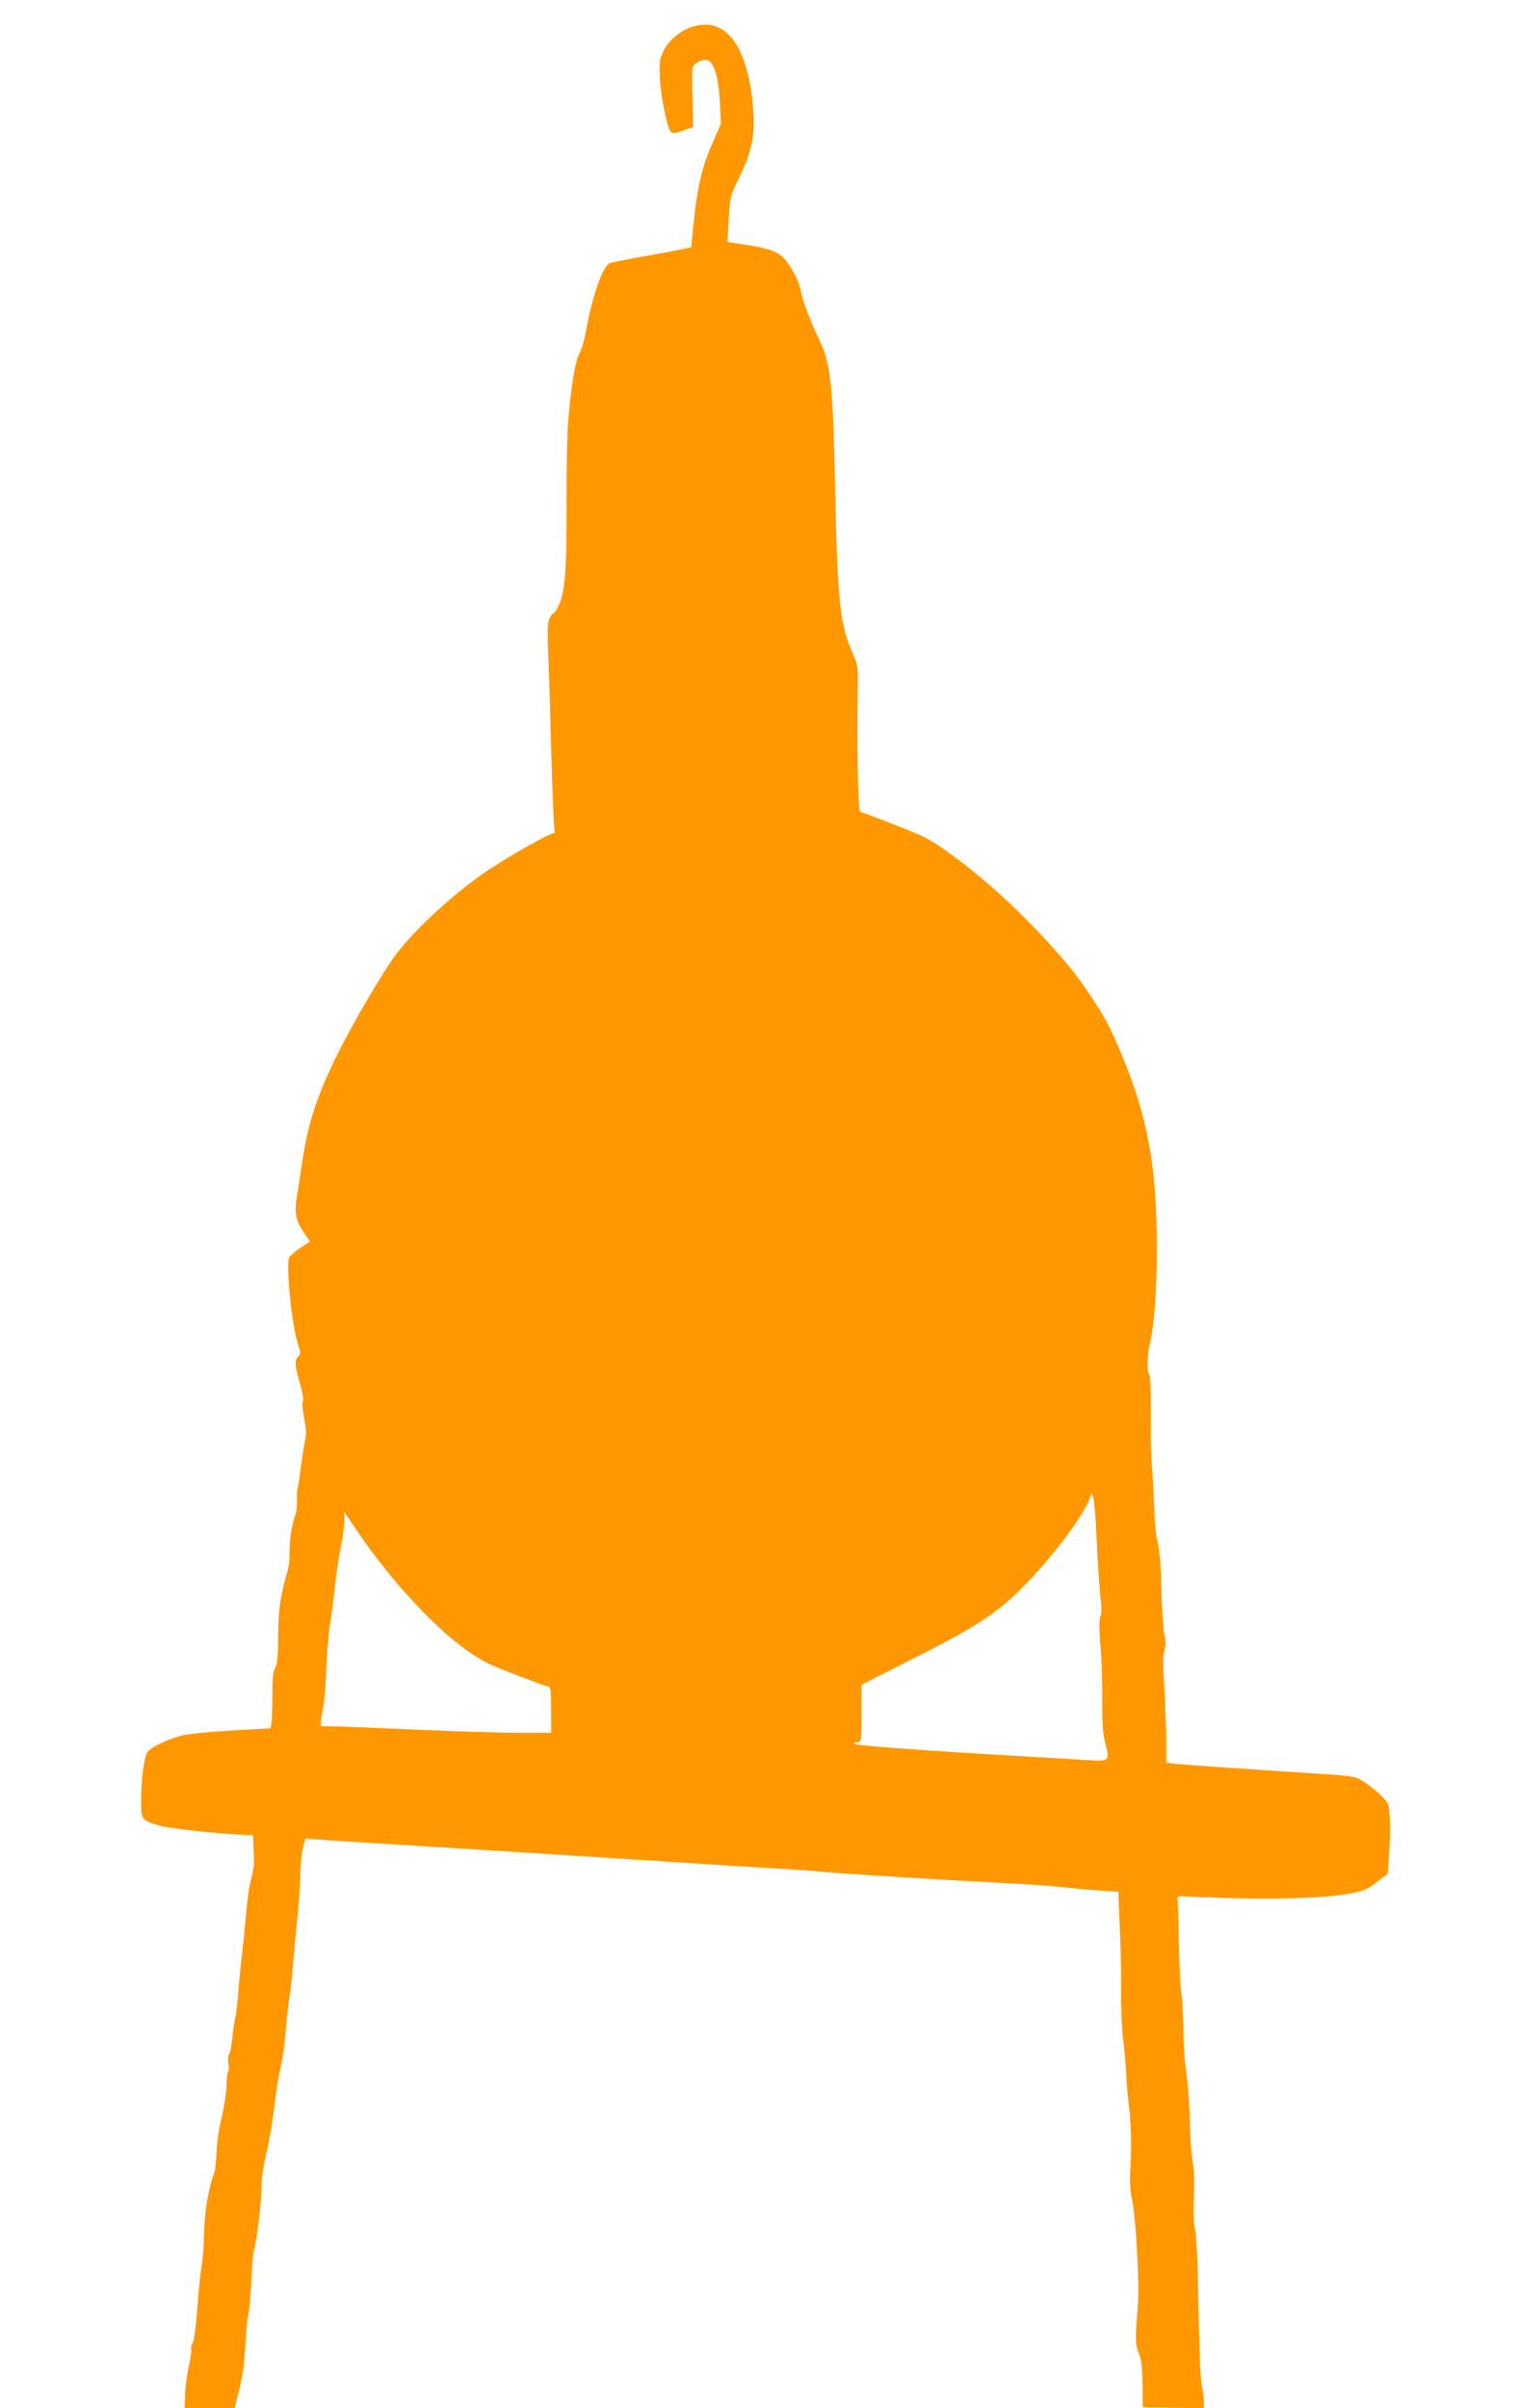
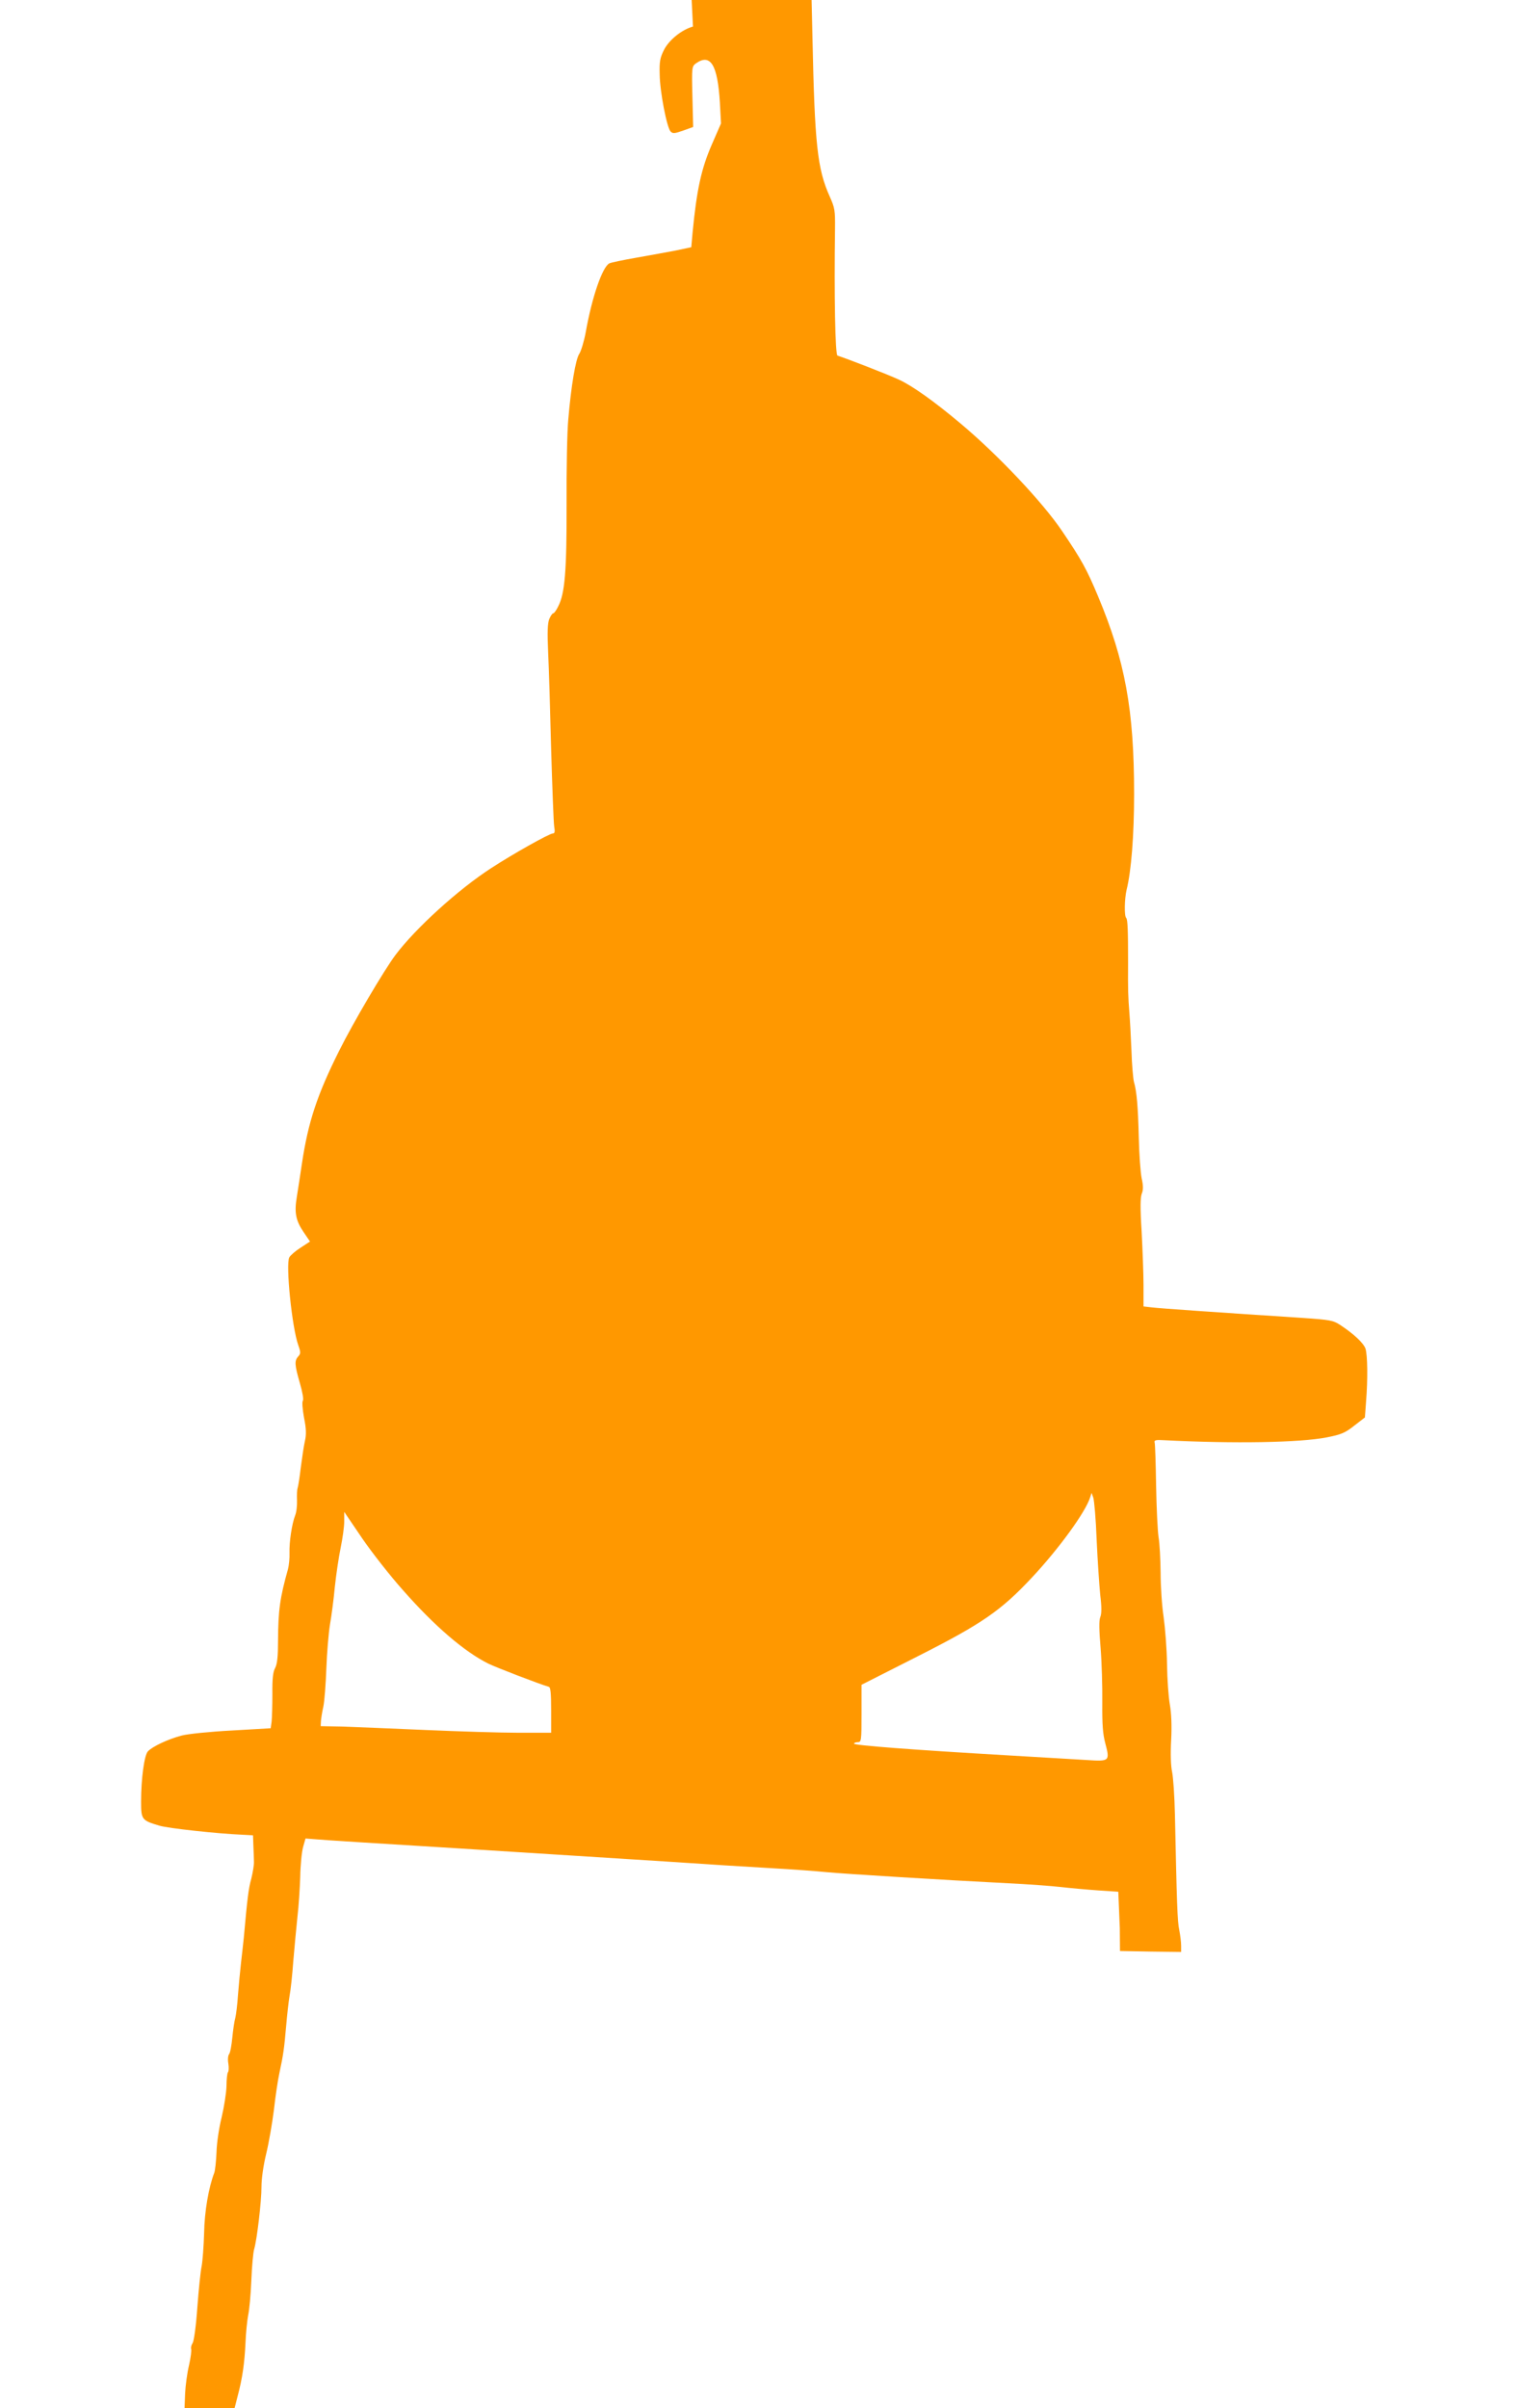
<svg xmlns="http://www.w3.org/2000/svg" version="1.0" width="807pt" height="1280pt" viewBox="0 0 807 1280" preserveAspectRatio="xMidYMid meet">
  <g transform="translate(0,1280) scale(0.1,-0.1)" fill="#ff9800" stroke="none">
-     <path d="M3684 12659 c-60 -17 -127 -71 -154 -124 -21 -42 -25 -62 -23 -130 1 -92 38 -283 58 -304 12 -12 21 -11 67 5 l53 19 -4 161 c-4 160 -3 161 20 178 77 53 114 -10 126 -209 l6 -111 -47 -108 c-58 -132 -82 -244 -104 -471 l-7 -79 -85 -18 c-47 -9 -141 -26 -209 -38 -68 -12 -132 -25 -142 -30 -37 -20 -92 -179 -125 -365 -9 -49 -25 -101 -34 -115 -20 -28 -44 -173 -59 -350 -6 -63 -10 -266 -9 -450 1 -354 -9 -474 -44 -542 -10 -21 -22 -38 -27 -38 -5 0 -14 -14 -21 -30 -9 -23 -11 -69 -6 -178 4 -81 11 -313 16 -517 6 -203 13 -387 16 -407 5 -29 3 -38 -7 -38 -18 0 -211 -108 -329 -185 -173 -112 -400 -318 -507 -460 -61 -81 -227 -363 -300 -510 -117 -234 -165 -379 -198 -600 -9 -60 -21 -140 -27 -176 -14 -84 -6 -126 36 -188 l34 -50 -49 -32 c-27 -17 -55 -41 -61 -52 -20 -37 14 -374 48 -468 13 -37 13 -44 -1 -59 -20 -23 -19 -44 9 -141 14 -48 21 -88 16 -94 -5 -6 -2 -45 6 -89 12 -60 13 -90 5 -125 -6 -25 -15 -89 -22 -141 -6 -52 -14 -102 -17 -110 -3 -8 -4 -37 -3 -65 1 -27 -3 -63 -10 -80 -17 -43 -32 -141 -30 -200 1 -27 -3 -66 -8 -85 -43 -153 -52 -218 -53 -381 0 -82 -4 -122 -15 -144 -12 -21 -16 -59 -15 -140 0 -60 -2 -126 -4 -145 l-5 -36 -207 -12 c-114 -6 -234 -18 -267 -27 -72 -19 -155 -58 -179 -84 -19 -21 -36 -144 -36 -268 0 -95 4 -99 98 -127 48 -14 303 -42 442 -48 l55 -3 2 -55 c1 -30 3 -68 3 -85 1 -16 -6 -57 -14 -90 -15 -53 -21 -104 -40 -315 -3 -30 -10 -91 -15 -135 -5 -44 -12 -120 -16 -170 -3 -49 -10 -103 -14 -120 -5 -16 -12 -64 -16 -105 -4 -41 -11 -81 -17 -88 -6 -7 -8 -29 -4 -51 3 -21 2 -41 -2 -45 -4 -4 -8 -38 -8 -74 -1 -37 -13 -112 -26 -167 -14 -56 -26 -137 -27 -184 -2 -46 -7 -96 -12 -110 -30 -78 -52 -205 -54 -321 -2 -69 -8 -147 -13 -175 -6 -27 -16 -126 -23 -220 -7 -100 -18 -178 -25 -189 -7 -10 -10 -24 -8 -31 3 -7 -2 -46 -11 -86 -10 -41 -19 -109 -21 -151 l-3 -78 133 0 133 0 16 63 c26 97 37 178 42 284 2 54 9 119 14 146 6 26 14 109 17 185 3 75 10 151 15 167 15 50 39 254 39 331 0 44 10 114 25 176 14 57 32 162 41 233 8 72 21 159 29 195 21 97 26 134 36 250 5 58 13 130 18 160 6 30 15 114 20 185 6 72 16 177 22 235 7 58 13 155 15 215 1 61 8 131 15 157 l13 46 51 -4 c27 -3 374 -25 770 -49 396 -25 887 -56 1090 -69 204 -14 460 -30 570 -36 110 -6 241 -16 290 -21 92 -9 630 -42 965 -59 102 -5 228 -14 280 -20 52 -6 142 -14 200 -18 l105 -7 8 -195 c5 -107 8 -262 7 -345 -1 -82 4 -190 10 -240 7 -49 13 -128 16 -175 2 -47 8 -123 14 -170 13 -105 16 -225 9 -350 -4 -65 -1 -115 9 -160 8 -36 19 -139 24 -230 12 -228 12 -270 3 -385 -11 -132 -9 -160 11 -209 12 -30 17 -73 18 -161 l1 -120 163 -3 162 -2 0 34 c0 19 -5 57 -10 83 -10 44 -13 146 -23 613 -2 96 -9 198 -15 227 -7 31 -9 97 -5 170 4 76 1 143 -7 188 -7 39 -14 135 -15 215 -1 80 -10 192 -18 250 -9 58 -16 164 -16 235 -1 72 -5 157 -11 190 -5 33 -11 157 -13 275 -2 118 -5 221 -8 229 -3 11 7 14 51 11 371 -19 721 -13 864 15 77 15 98 24 146 62 l57 44 6 82 c10 123 8 250 -3 284 -11 30 -62 78 -135 126 -37 24 -53 27 -200 37 -446 29 -764 51 -802 56 l-43 5 0 112 c0 62 -5 191 -10 287 -8 126 -7 182 1 201 8 20 8 42 -1 82 -6 30 -13 126 -15 213 -4 166 -11 249 -26 299 -4 17 -11 91 -13 165 -3 74 -8 164 -11 200 -7 89 -8 127 -7 265 0 175 -2 232 -10 241 -11 10 -9 102 2 149 25 100 40 291 40 510 0 448 -48 707 -191 1049 -61 146 -88 195 -193 350 -102 151 -341 405 -541 572 -138 116 -255 199 -325 231 -60 28 -272 110 -327 128 -12 4 -18 317 -13 675 1 96 -1 110 -28 170 -66 147 -80 276 -92 850 -12 587 -23 689 -90 825 -42 87 -86 204 -93 249 -8 50 -51 132 -90 174 -36 37 -87 54 -216 73 l-84 13 7 120 c6 119 7 123 55 221 73 149 89 241 71 407 -34 306 -146 447 -316 397z m2146 -8044 c5 -110 14 -241 19 -292 8 -63 8 -101 0 -119 -7 -19 -6 -69 2 -163 6 -75 10 -205 9 -290 -1 -118 3 -169 16 -217 25 -95 23 -97 -98 -89 -57 3 -247 15 -423 25 -498 29 -815 53 -815 62 0 4 9 8 20 8 19 0 20 7 20 153 l0 152 296 150 c346 175 445 244 609 419 145 155 285 348 310 426 l8 25 9 -25 c5 -14 14 -115 18 -225z m-3687 -268 c168 -191 326 -326 452 -389 40 -20 269 -108 323 -124 9 -2 12 -36 12 -124 l0 -120 -172 0 c-95 0 -321 7 -503 15 -181 8 -379 16 -440 18 l-110 2 1 25 c1 14 6 49 13 79 6 29 13 121 16 204 3 83 12 187 19 231 8 45 20 135 26 201 7 66 21 160 31 208 10 49 19 111 19 140 l0 51 95 -140 c52 -76 150 -201 218 -277z" />
+     <path d="M3684 12659 c-60 -17 -127 -71 -154 -124 -21 -42 -25 -62 -23 -130 1 -92 38 -283 58 -304 12 -12 21 -11 67 5 l53 19 -4 161 c-4 160 -3 161 20 178 77 53 114 -10 126 -209 l6 -111 -47 -108 c-58 -132 -82 -244 -104 -471 l-7 -79 -85 -18 c-47 -9 -141 -26 -209 -38 -68 -12 -132 -25 -142 -30 -37 -20 -92 -179 -125 -365 -9 -49 -25 -101 -34 -115 -20 -28 -44 -173 -59 -350 -6 -63 -10 -266 -9 -450 1 -354 -9 -474 -44 -542 -10 -21 -22 -38 -27 -38 -5 0 -14 -14 -21 -30 -9 -23 -11 -69 -6 -178 4 -81 11 -313 16 -517 6 -203 13 -387 16 -407 5 -29 3 -38 -7 -38 -18 0 -211 -108 -329 -185 -173 -112 -400 -318 -507 -460 -61 -81 -227 -363 -300 -510 -117 -234 -165 -379 -198 -600 -9 -60 -21 -140 -27 -176 -14 -84 -6 -126 36 -188 l34 -50 -49 -32 c-27 -17 -55 -41 -61 -52 -20 -37 14 -374 48 -468 13 -37 13 -44 -1 -59 -20 -23 -19 -44 9 -141 14 -48 21 -88 16 -94 -5 -6 -2 -45 6 -89 12 -60 13 -90 5 -125 -6 -25 -15 -89 -22 -141 -6 -52 -14 -102 -17 -110 -3 -8 -4 -37 -3 -65 1 -27 -3 -63 -10 -80 -17 -43 -32 -141 -30 -200 1 -27 -3 -66 -8 -85 -43 -153 -52 -218 -53 -381 0 -82 -4 -122 -15 -144 -12 -21 -16 -59 -15 -140 0 -60 -2 -126 -4 -145 l-5 -36 -207 -12 c-114 -6 -234 -18 -267 -27 -72 -19 -155 -58 -179 -84 -19 -21 -36 -144 -36 -268 0 -95 4 -99 98 -127 48 -14 303 -42 442 -48 l55 -3 2 -55 c1 -30 3 -68 3 -85 1 -16 -6 -57 -14 -90 -15 -53 -21 -104 -40 -315 -3 -30 -10 -91 -15 -135 -5 -44 -12 -120 -16 -170 -3 -49 -10 -103 -14 -120 -5 -16 -12 -64 -16 -105 -4 -41 -11 -81 -17 -88 -6 -7 -8 -29 -4 -51 3 -21 2 -41 -2 -45 -4 -4 -8 -38 -8 -74 -1 -37 -13 -112 -26 -167 -14 -56 -26 -137 -27 -184 -2 -46 -7 -96 -12 -110 -30 -78 -52 -205 -54 -321 -2 -69 -8 -147 -13 -175 -6 -27 -16 -126 -23 -220 -7 -100 -18 -178 -25 -189 -7 -10 -10 -24 -8 -31 3 -7 -2 -46 -11 -86 -10 -41 -19 -109 -21 -151 l-3 -78 133 0 133 0 16 63 c26 97 37 178 42 284 2 54 9 119 14 146 6 26 14 109 17 185 3 75 10 151 15 167 15 50 39 254 39 331 0 44 10 114 25 176 14 57 32 162 41 233 8 72 21 159 29 195 21 97 26 134 36 250 5 58 13 130 18 160 6 30 15 114 20 185 6 72 16 177 22 235 7 58 13 155 15 215 1 61 8 131 15 157 l13 46 51 -4 c27 -3 374 -25 770 -49 396 -25 887 -56 1090 -69 204 -14 460 -30 570 -36 110 -6 241 -16 290 -21 92 -9 630 -42 965 -59 102 -5 228 -14 280 -20 52 -6 142 -14 200 -18 l105 -7 8 -195 l1 -120 163 -3 162 -2 0 34 c0 19 -5 57 -10 83 -10 44 -13 146 -23 613 -2 96 -9 198 -15 227 -7 31 -9 97 -5 170 4 76 1 143 -7 188 -7 39 -14 135 -15 215 -1 80 -10 192 -18 250 -9 58 -16 164 -16 235 -1 72 -5 157 -11 190 -5 33 -11 157 -13 275 -2 118 -5 221 -8 229 -3 11 7 14 51 11 371 -19 721 -13 864 15 77 15 98 24 146 62 l57 44 6 82 c10 123 8 250 -3 284 -11 30 -62 78 -135 126 -37 24 -53 27 -200 37 -446 29 -764 51 -802 56 l-43 5 0 112 c0 62 -5 191 -10 287 -8 126 -7 182 1 201 8 20 8 42 -1 82 -6 30 -13 126 -15 213 -4 166 -11 249 -26 299 -4 17 -11 91 -13 165 -3 74 -8 164 -11 200 -7 89 -8 127 -7 265 0 175 -2 232 -10 241 -11 10 -9 102 2 149 25 100 40 291 40 510 0 448 -48 707 -191 1049 -61 146 -88 195 -193 350 -102 151 -341 405 -541 572 -138 116 -255 199 -325 231 -60 28 -272 110 -327 128 -12 4 -18 317 -13 675 1 96 -1 110 -28 170 -66 147 -80 276 -92 850 -12 587 -23 689 -90 825 -42 87 -86 204 -93 249 -8 50 -51 132 -90 174 -36 37 -87 54 -216 73 l-84 13 7 120 c6 119 7 123 55 221 73 149 89 241 71 407 -34 306 -146 447 -316 397z m2146 -8044 c5 -110 14 -241 19 -292 8 -63 8 -101 0 -119 -7 -19 -6 -69 2 -163 6 -75 10 -205 9 -290 -1 -118 3 -169 16 -217 25 -95 23 -97 -98 -89 -57 3 -247 15 -423 25 -498 29 -815 53 -815 62 0 4 9 8 20 8 19 0 20 7 20 153 l0 152 296 150 c346 175 445 244 609 419 145 155 285 348 310 426 l8 25 9 -25 c5 -14 14 -115 18 -225z m-3687 -268 c168 -191 326 -326 452 -389 40 -20 269 -108 323 -124 9 -2 12 -36 12 -124 l0 -120 -172 0 c-95 0 -321 7 -503 15 -181 8 -379 16 -440 18 l-110 2 1 25 c1 14 6 49 13 79 6 29 13 121 16 204 3 83 12 187 19 231 8 45 20 135 26 201 7 66 21 160 31 208 10 49 19 111 19 140 l0 51 95 -140 c52 -76 150 -201 218 -277z" />
  </g>
</svg>